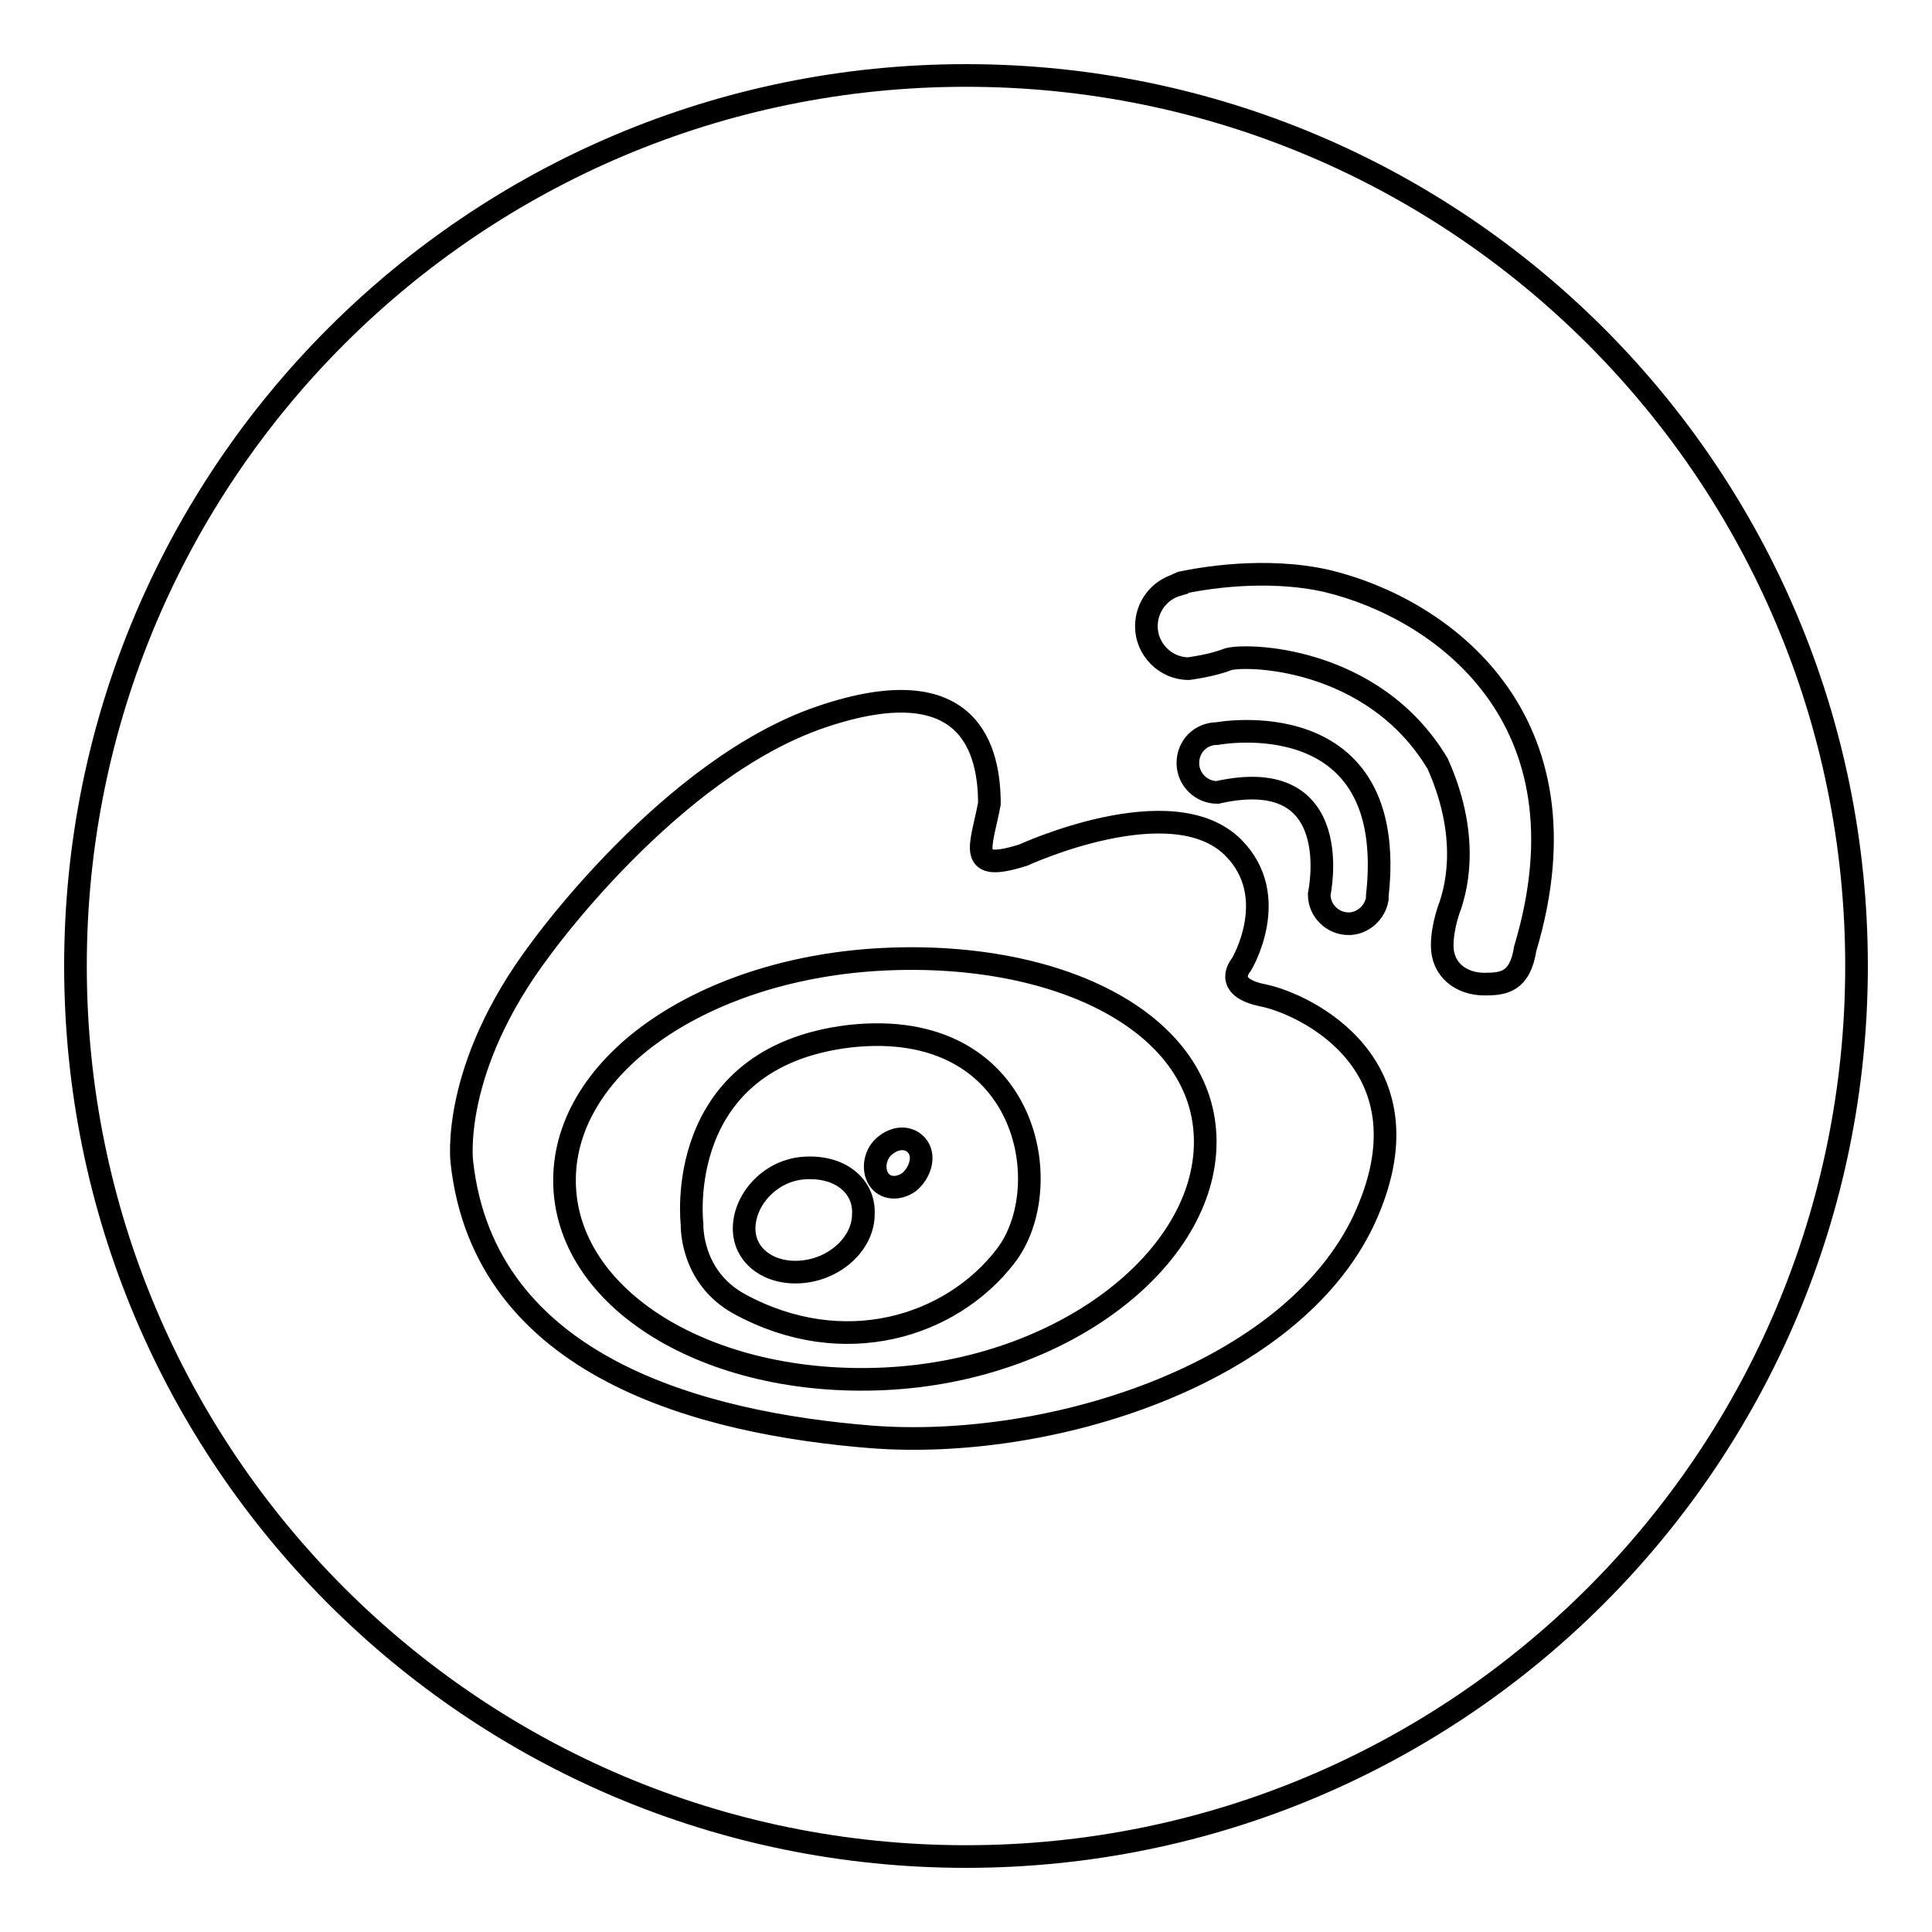
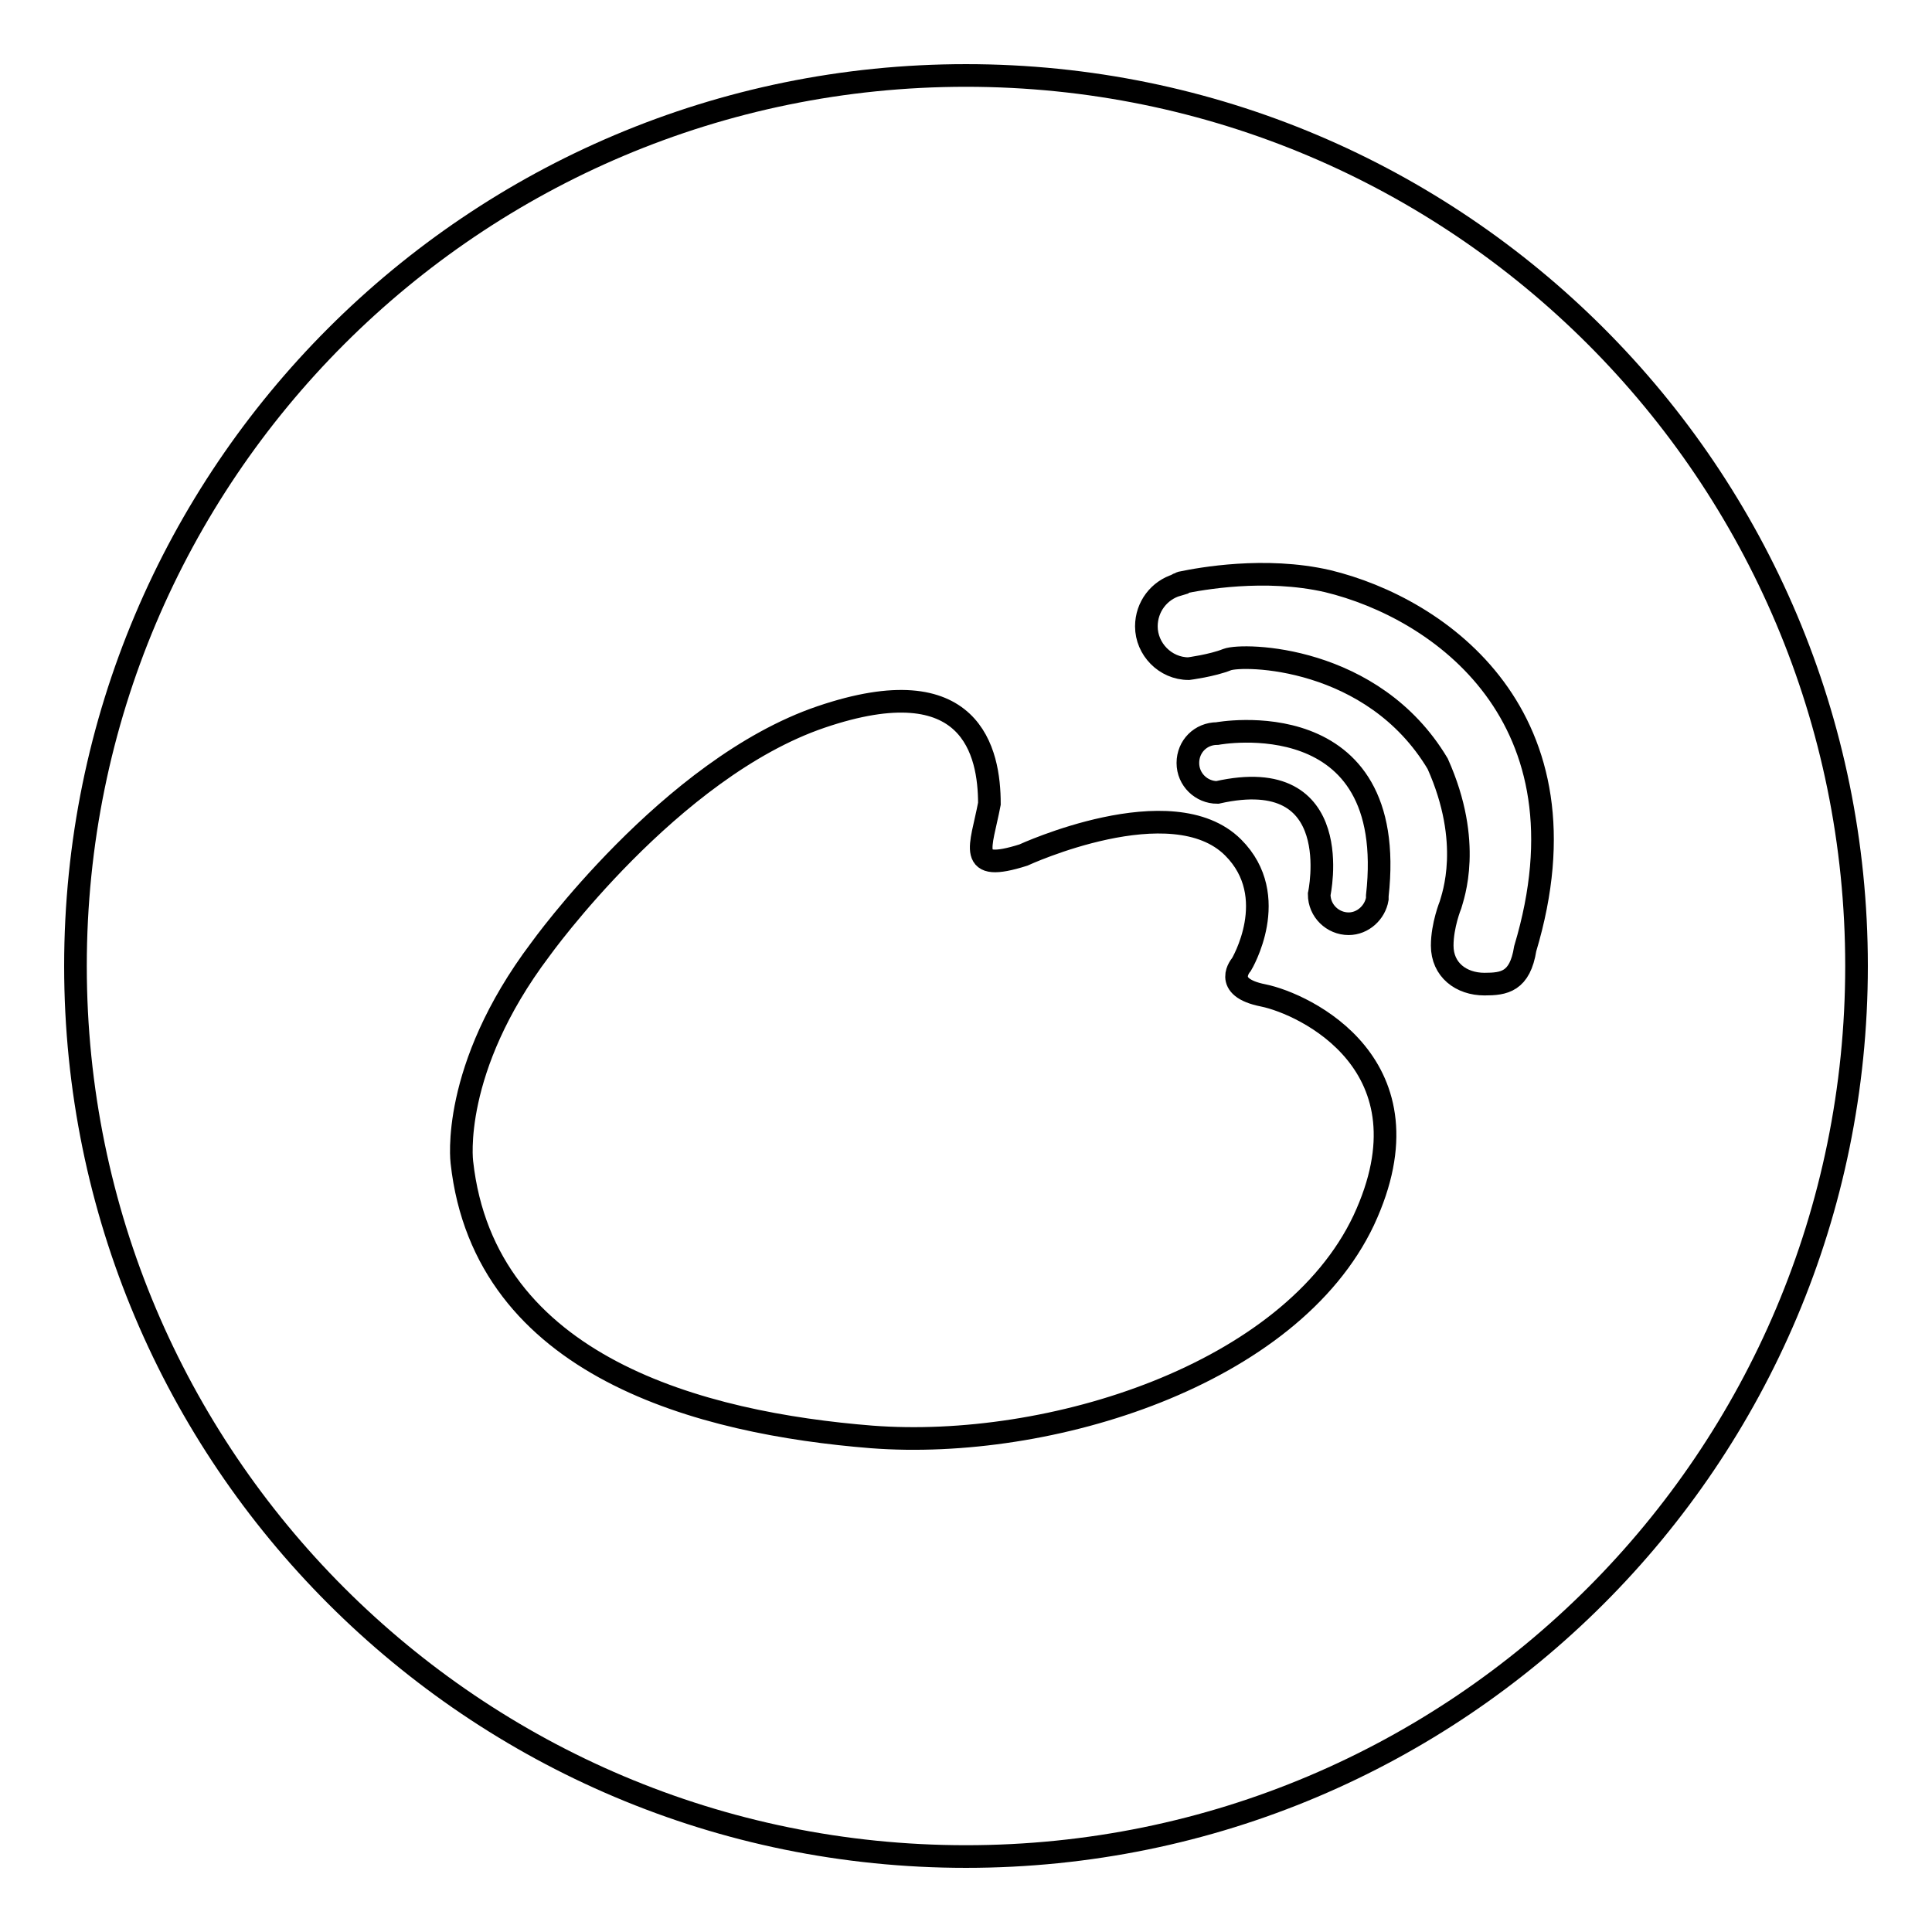
<svg xmlns="http://www.w3.org/2000/svg" version="1.1" x="0px" y="0px" viewBox="0 0 256 256" enable-background="new 0 0 256 256" xml:space="preserve">
  <g>
    <g>
-       <path stroke-width="3" fill-opacity="0" stroke="#000000" d="M117.2,127.1c-23.5,1.1-42.4,13.7-42.4,29.3c0,15.7,19,27.4,42.4,26.3c23.5-1.1,42.5-15.8,42.5-31.4C159.7,135.7,140.7,126,117.2,127.1z M133.2,166.5c-7.2,9.3-21.4,13.8-35.2,6.3c-6.6-3.6-6.3-10.6-6.3-10.6s-2.7-22.1,20.9-24.9C136.2,134.7,140.4,157.3,133.2,166.5z" />
-       <path stroke-width="3" fill-opacity="0" stroke="#000000" d="M106.2,154.8c-4.4,0.5-7.6,4.3-7.6,8c0,3.7,3.5,6.2,7.9,5.7c4.4-0.5,7.9-3.9,7.9-7.6C114.6,157.2,111.3,154.3,106.2,154.8z" />
-       <path stroke-width="3" fill-opacity="0" stroke="#000000" d="M117.4,151.7c-1.5,1.1-1.8,3.2-1,4.5c0.8,1.3,2.6,1.5,4.1,0.4c1.4-1.2,2-3.2,1.2-4.5C120.9,150.8,119.1,150.4,117.4,151.7z" />
      <path stroke-width="3" fill-opacity="0" stroke="#000000" d="M128,10C62.8,10,10,62.8,10,128c0,65.2,52.8,118,118,118c65.2,0,118-52.8,118-118C246,62.8,193.2,10,128,10z M180.7,161.7c-9.7,20.5-41.6,30.5-65.2,28.7c-22.5-1.8-51.3-9.2-54.3-36.4c0,0-1.6-12.3,10.4-28.2c0,0,17.2-24,37.2-30.8c20-6.8,22.3,4.7,22.3,11.5c-1.1,5.8-3.1,9.2,4.5,6.8c0,0,19.7-9.1,27.8-1c6.5,6.5,1.1,15.5,1.1,15.5s-2.7,3,2.9,4.1C172.8,133,190.3,141.1,180.7,161.7z M161.3,105c-2.1,0-3.9-1.7-3.9-3.9c0-2.2,1.7-3.9,3.9-3.9c0,0,24.1-4.5,21.2,21.5c0,0.1,0,0.3,0,0.4c-0.3,1.8-1.9,3.3-3.8,3.3c-2.1,0-3.9-1.7-3.9-3.9C174.8,118.5,178.6,101.1,161.3,105z M202.1,125.7L202.1,125.7c-0.7,4.4-2.8,4.7-5.4,4.7c-3.1,0-5.6-1.9-5.6-5.1c0-2.7,1.1-5.4,1.1-5.4c0.3-1.1,3-8.2-1.7-18.7c-8.6-14.4-25.8-14.6-27.9-13.8c-2,0.8-5.1,1.2-5.1,1.2c-3.1,0-5.6-2.6-5.6-5.6c0-2.6,1.7-4.8,4.1-5.5c0,0,0-0.1,0.1-0.1c0.2,0,0.3-0.2,0.5-0.2c2.4-0.5,11-2.1,19.3-0.2C190.8,80.6,211.3,95,202.1,125.7z" />
    </g>
  </g>
</svg>